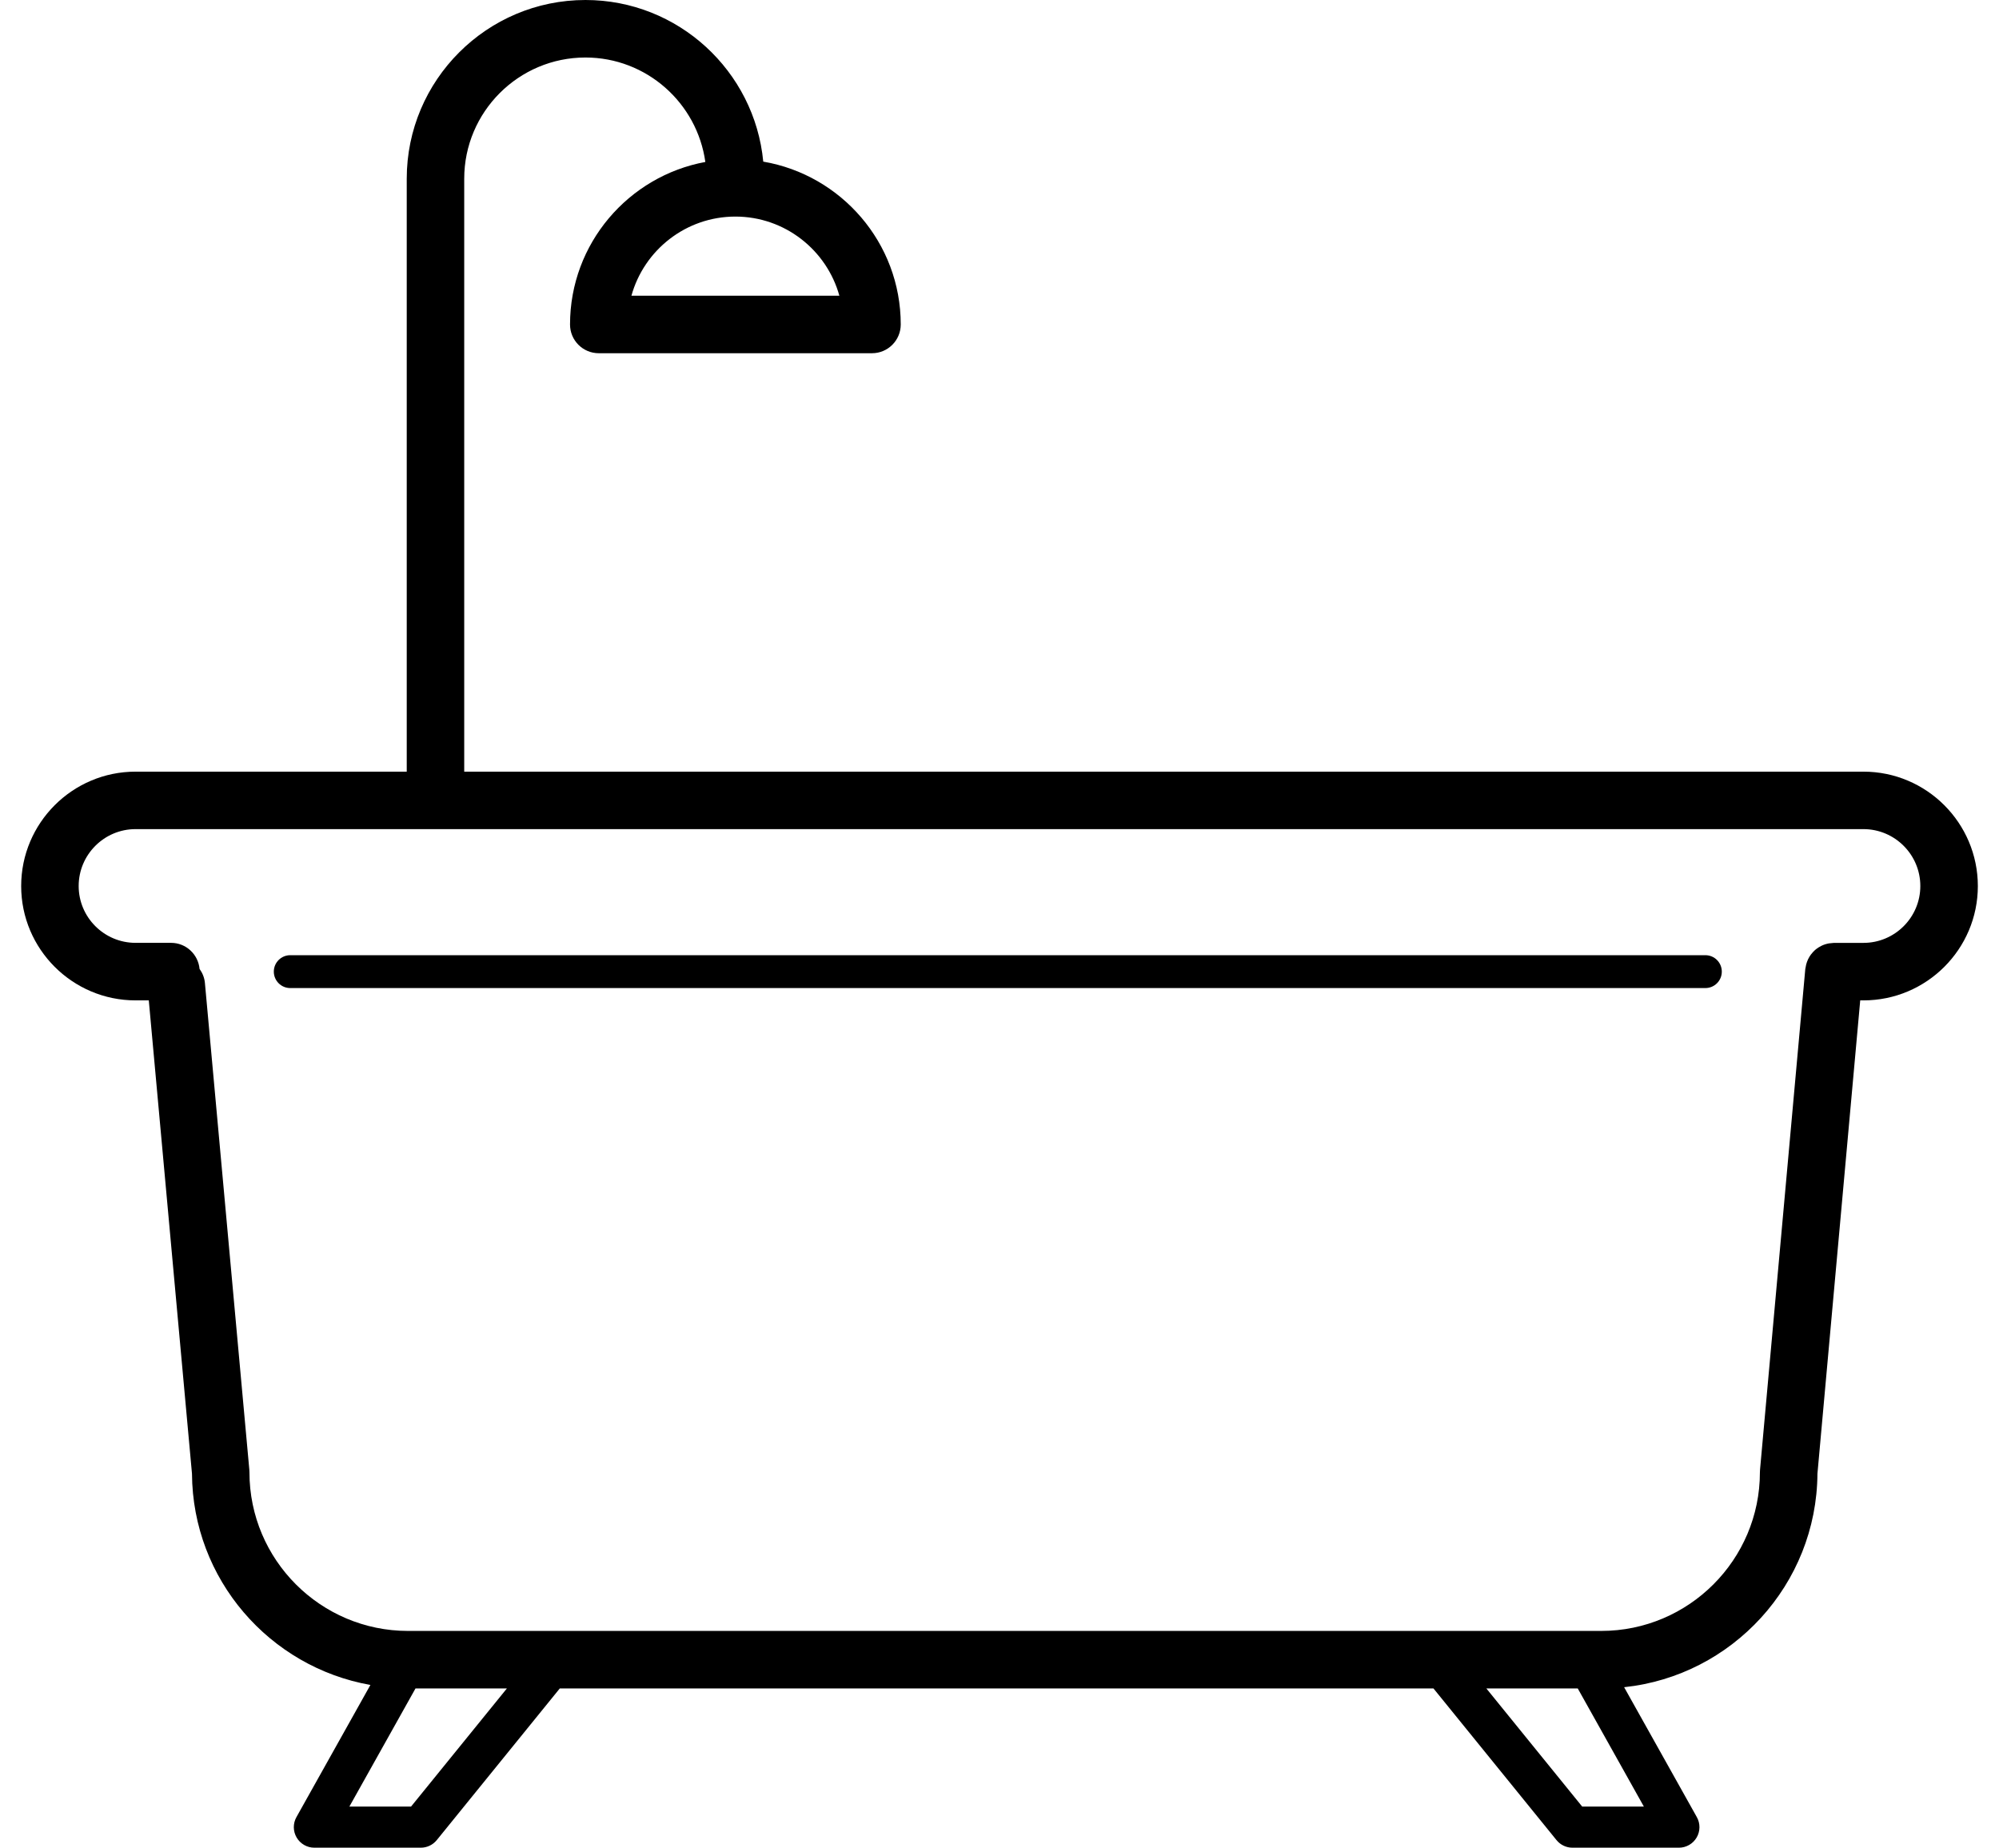
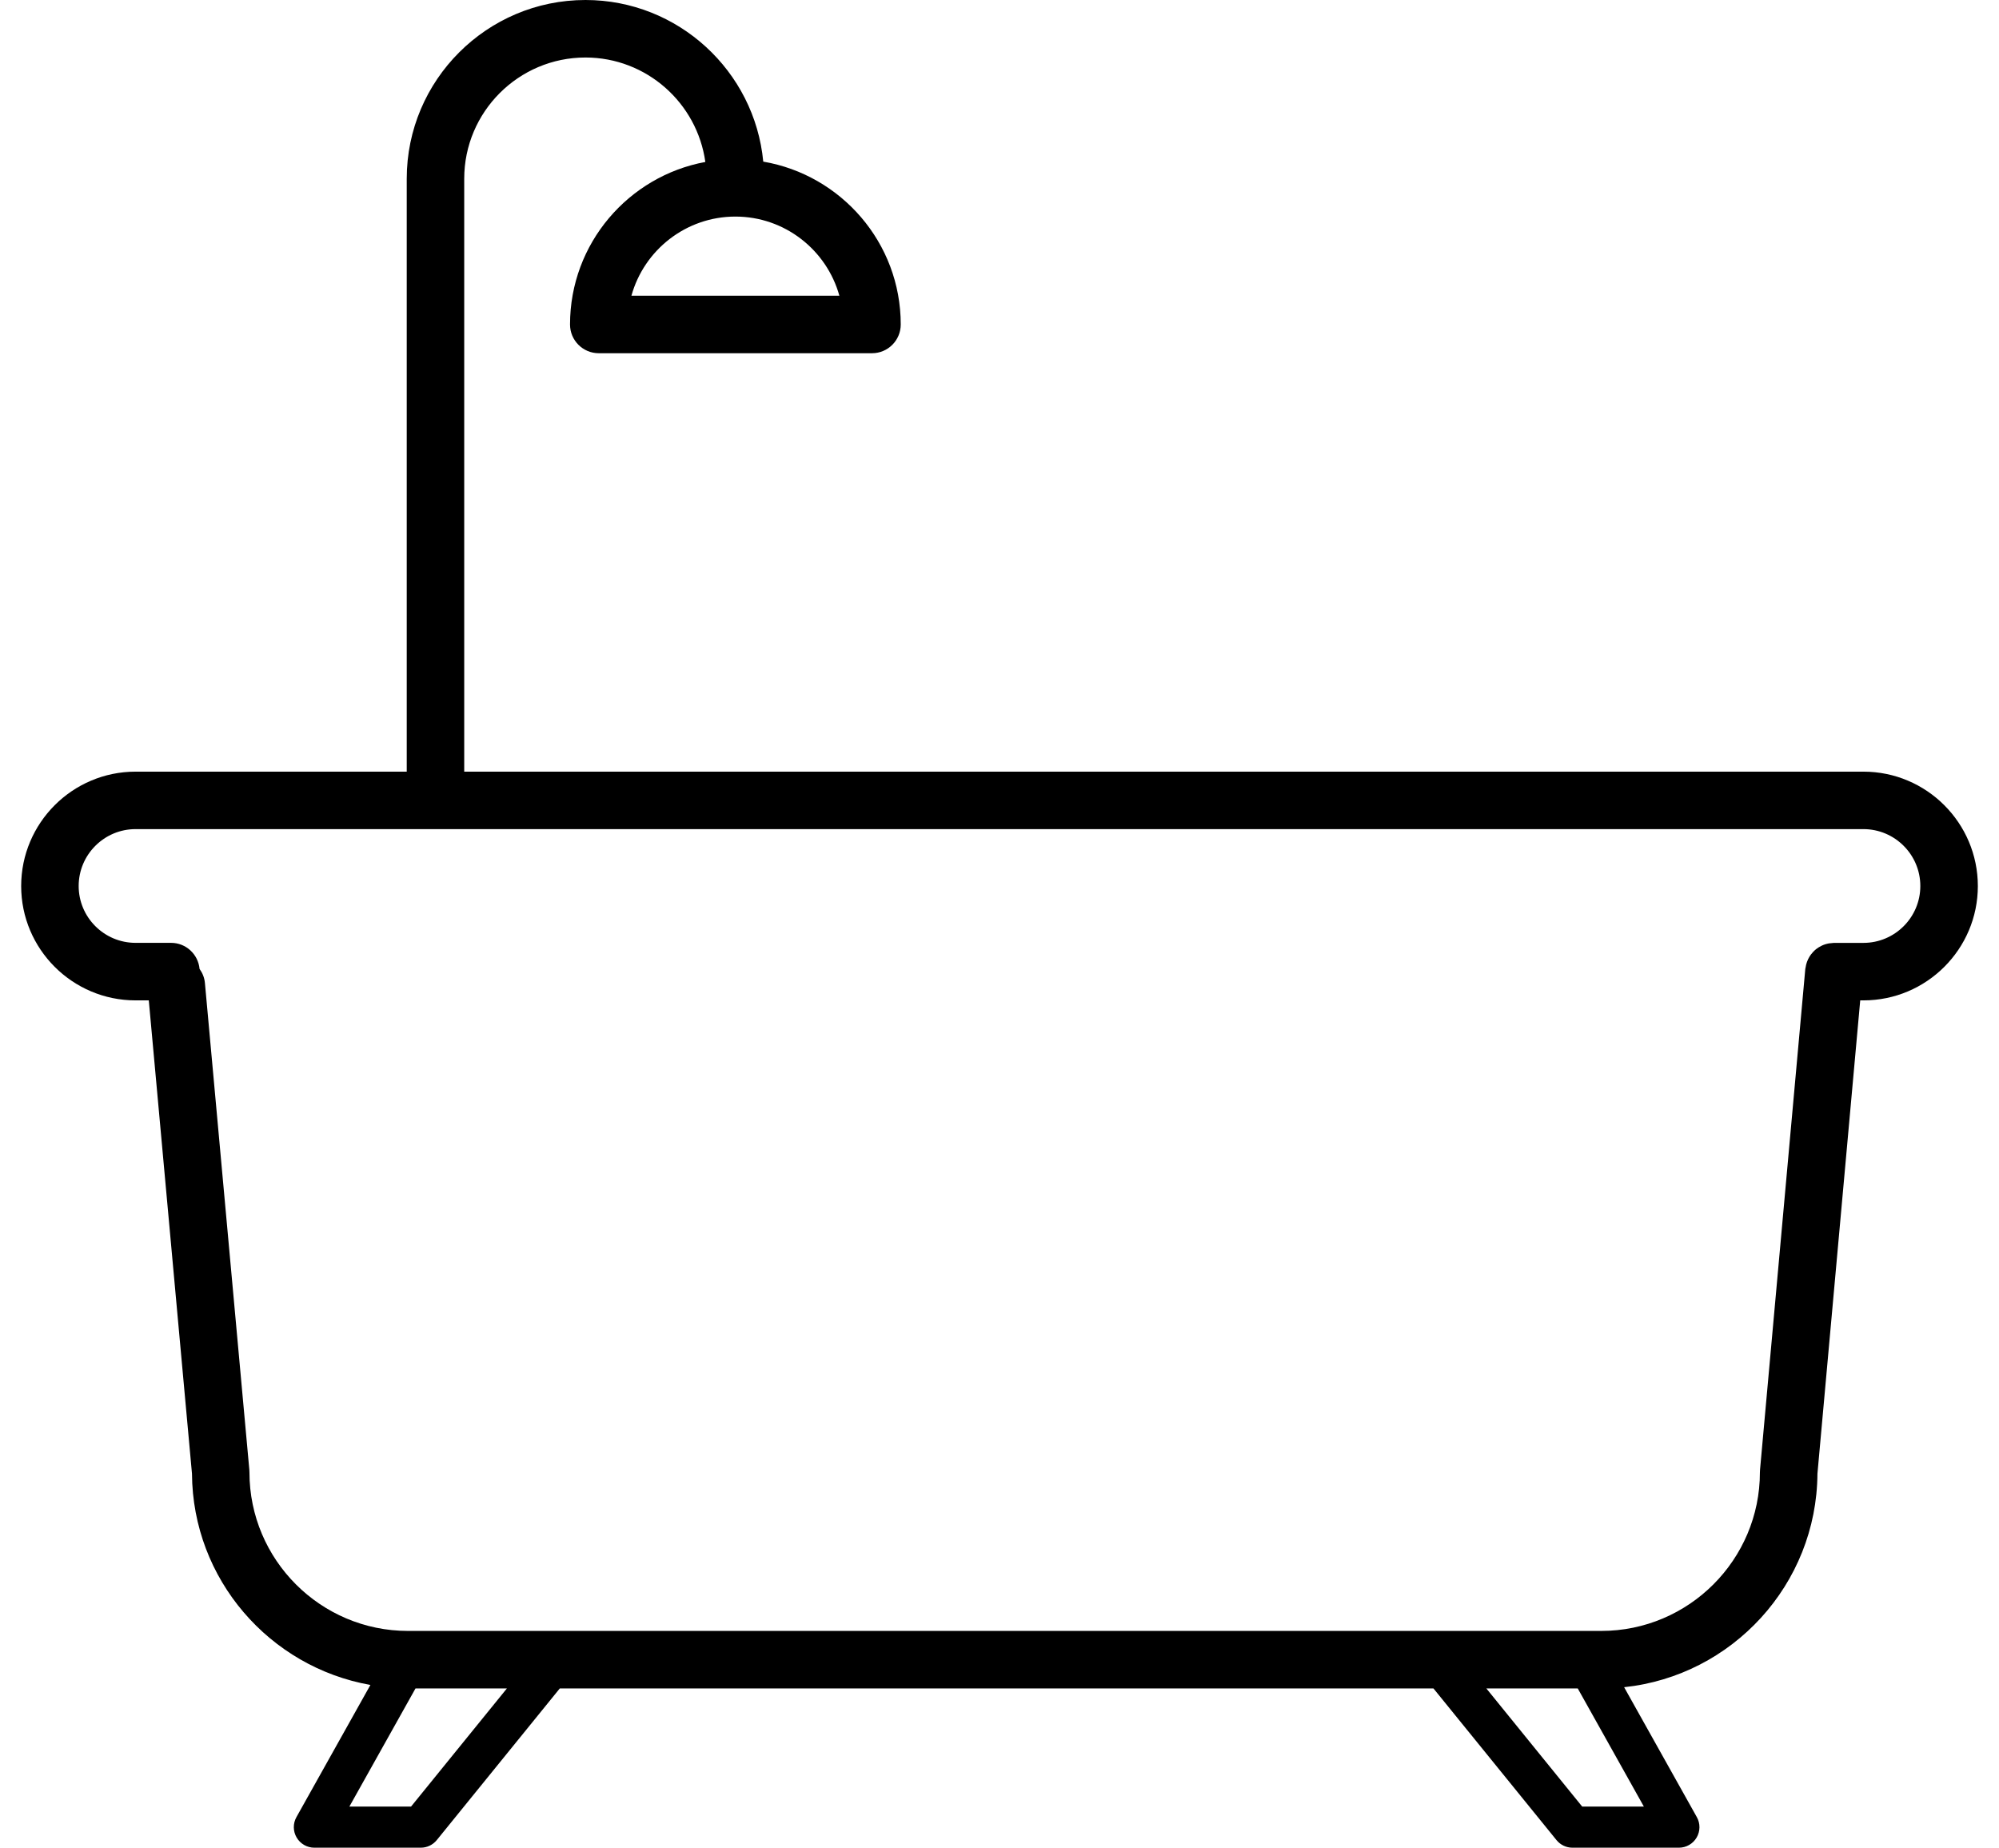
<svg xmlns="http://www.w3.org/2000/svg" viewBox="0 0 132 122">
  <path class="st0" d="M123.049,50.951H30.654v-39.15c0-4.413,3.591-8.004,8.005-8.004c4.036,0,7.375,3.007,7.917,6.897    c-5.076,0.937-8.935,5.388-8.935,10.731c0,1.049,0.85,1.898,1.898,1.898h18.042c1.049,0,1.898-0.85,1.898-1.898    c0-5.393-3.933-9.874-9.078-10.753C49.831,4.693,44.785,0,38.66,0c-6.508,0-11.802,5.294-11.802,11.801v39.15H8.951    c-4.165,0-7.553,3.389-7.553,7.554c0,4.162,3.388,7.549,7.553,7.549h0.874l2.852,31.251c0.043,6.979,5.126,12.773,11.782,13.95    l-4.885,8.727c-0.235,0.42-0.23,0.933,0.014,1.348c0.243,0.415,0.688,0.671,1.169,0.671h7.031c0.409,0,0.795-0.185,1.053-0.502    l8.123-10.013h57.692l8.124,10.013c0.257,0.317,0.644,0.502,1.053,0.502h7.031c0.481,0,0.926-0.256,1.17-0.671    c0.243-0.415,0.249-0.928,0.013-1.348l-4.801-8.578c7.134-0.753,12.719-6.781,12.765-14.1l2.825-31.25h0.214    c4.165,0,7.553-3.387,7.553-7.549C130.602,54.34,127.214,50.951,123.049,50.951z M55.426,19.526H41.695    c0.833-3.01,3.595-5.226,6.866-5.226C51.831,14.301,54.593,16.517,55.426,19.526z M27.142,119.287h-4.072l4.367-7.802h6.035    L27.142,119.287z M108.55,119.287h-4.072l-6.33-7.802h6.035L108.55,119.287z M123.049,62.257h-1.949    c-0.03,0-0.057,0.007-0.086,0.009c-0.082,0.003-0.161,0.011-0.24,0.024c-0.041,0.007-0.08,0.016-0.119,0.025    c-0.083,0.02-0.164,0.044-0.243,0.075c-0.036,0.014-0.07,0.029-0.105,0.045c-0.075,0.035-0.147,0.074-0.217,0.118    c-0.036,0.022-0.069,0.046-0.103,0.07c-0.063,0.045-0.122,0.094-0.178,0.147c-0.035,0.033-0.068,0.067-0.1,0.102    c-0.048,0.052-0.093,0.106-0.135,0.163c-0.032,0.044-0.062,0.089-0.09,0.136c-0.034,0.055-0.064,0.112-0.093,0.17    c-0.026,0.055-0.049,0.112-0.07,0.17c-0.021,0.057-0.039,0.115-0.054,0.175c-0.016,0.064-0.028,0.128-0.038,0.194    c-0.005,0.035-0.017,0.067-0.02,0.103l-2.989,33.06c-0.005,0.057-0.008,0.114-0.008,0.171c0,5.775-4.7,10.474-10.476,10.474    H26.945c-5.775,0-10.473-4.698-10.473-10.474c0-0.058-0.003-0.115-0.008-0.173l-2.933-32.14c-0.032-0.349-0.163-0.661-0.353-0.925    c-0.091-0.964-0.893-1.721-1.88-1.721H8.951c-2.071,0-3.756-1.684-3.756-3.752c0-2.071,1.685-3.757,3.756-3.757h19.805h94.293    c2.071,0,3.756,1.686,3.756,3.757C126.805,60.573,125.12,62.257,123.049,62.257z" />
-   <path class="st0" d="M112.611,63.07H19.166c-0.599,0-1.085,0.485-1.085,1.085s0.486,1.085,1.085,1.085h93.445    c0.599,0,1.085-0.485,1.085-1.085S113.21,63.07,112.611,63.07z" />
</svg>